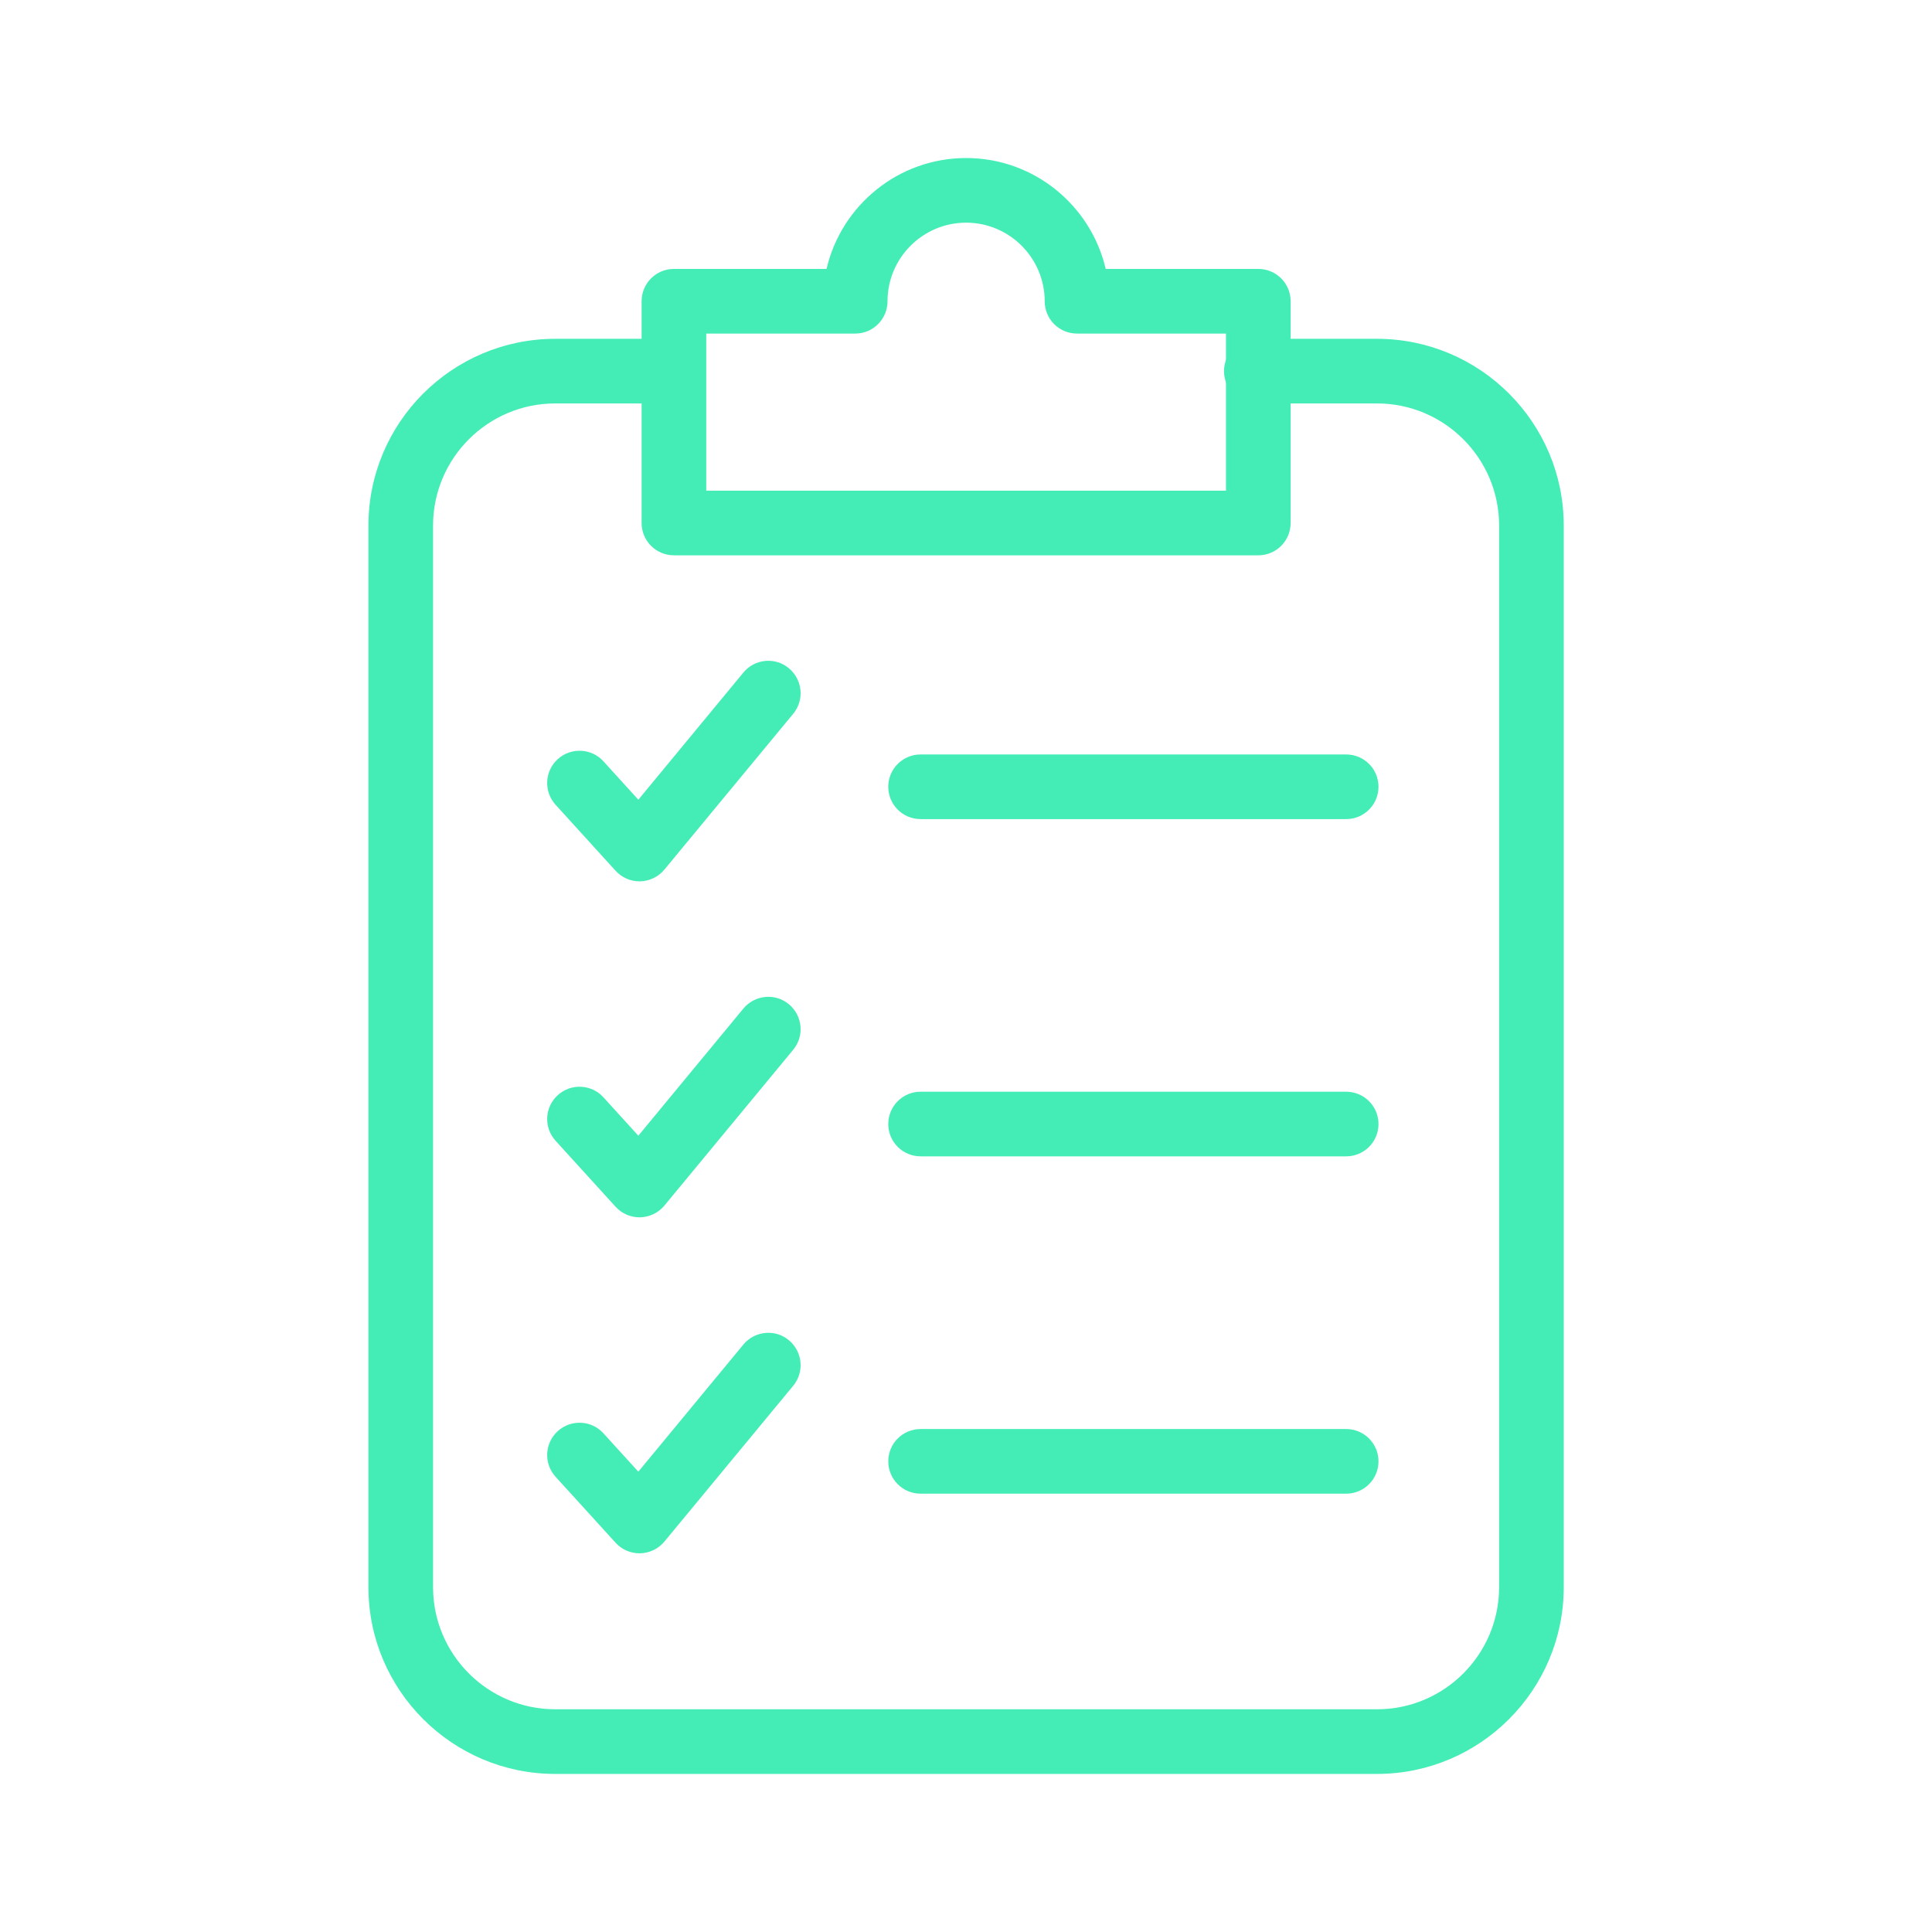
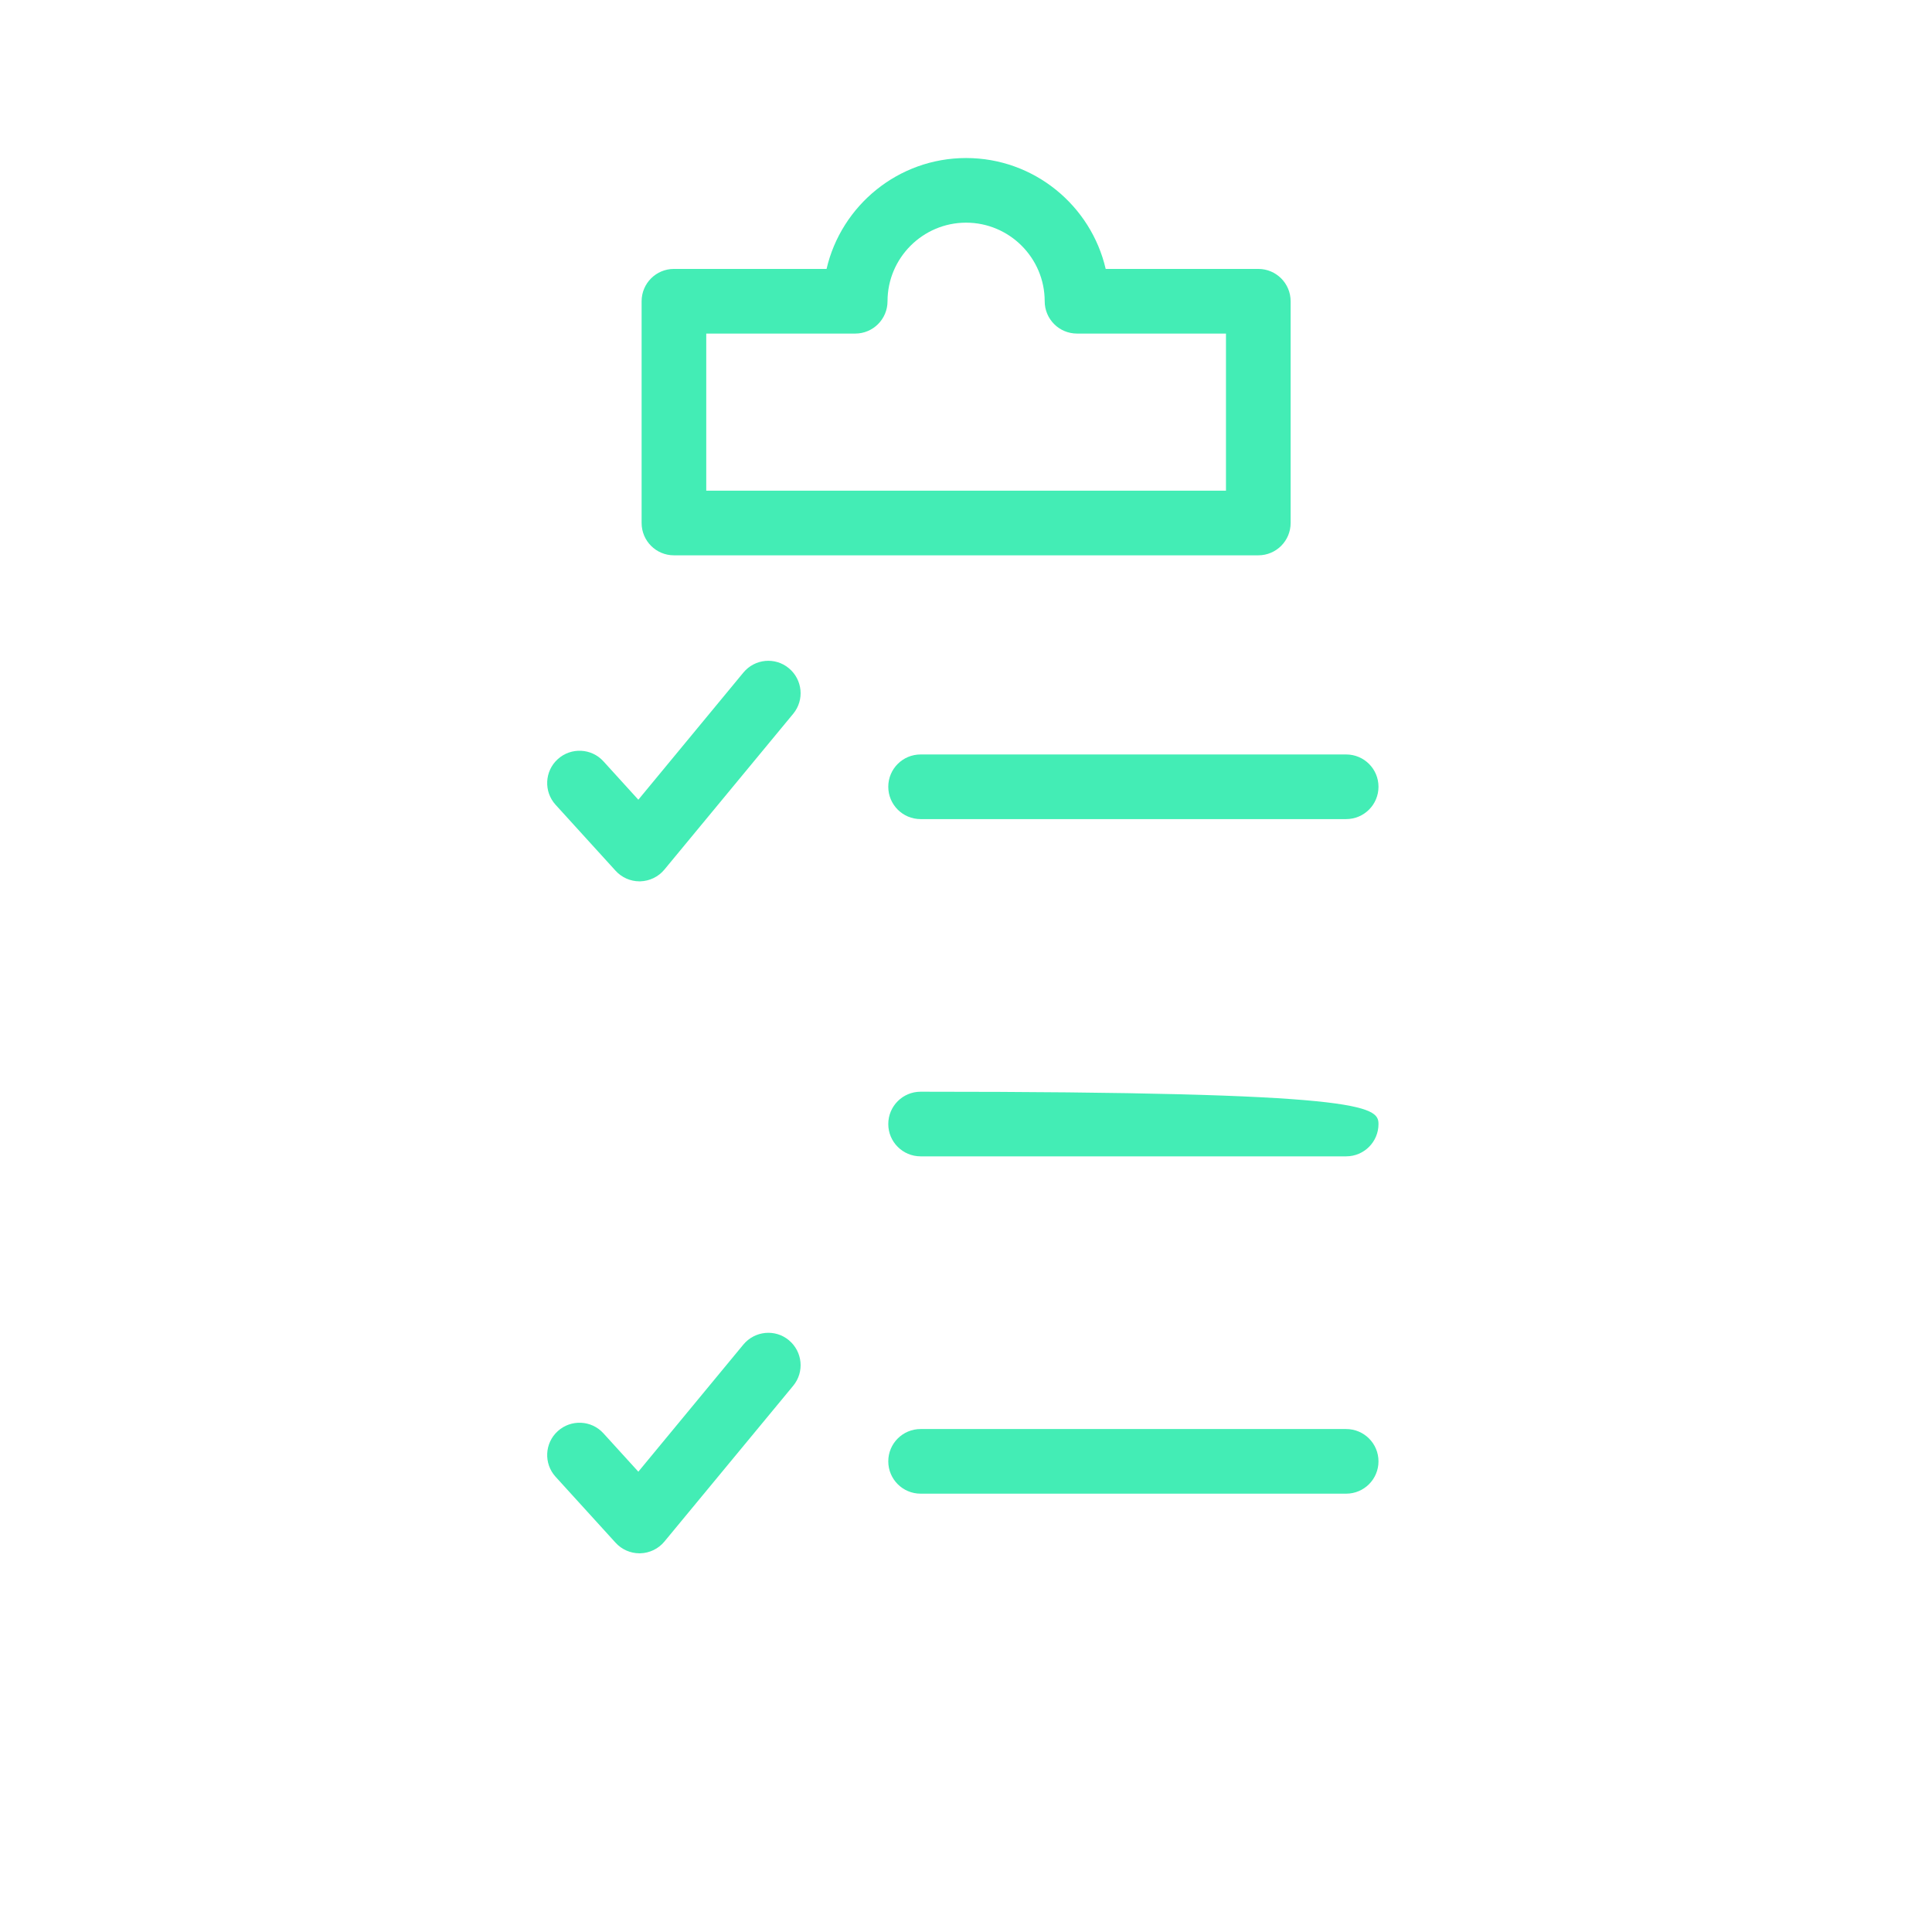
<svg xmlns="http://www.w3.org/2000/svg" width="1080" viewBox="0 0 810 810" height="1080" preserveAspectRatio="xMidYMid meet">
  <defs>
    <clipPath id="eeba3cd709">
-       <path d="M 154.465 142 L 655.465 142 L 655.465 743.727 L 154.465 743.727 Z M 154.465 142 " clip-rule="nonzero" />
-     </clipPath>
+       </clipPath>
  </defs>
  <g clip-path="url(#eeba3cd709)">
    <path fill="#43edb5" d="M 577.305 743.727 L 232.797 743.727 C 189.605 743.727 154.465 708.605 154.465 665.414 L 154.465 220.348 C 154.465 177.156 189.605 142.047 232.797 142.047 L 281.828 142.047 C 289.32 142.047 295.383 148.109 295.383 155.598 C 295.383 163.078 289.32 169.141 281.828 169.141 L 232.797 169.141 C 204.535 169.141 181.559 192.117 181.559 220.348 L 181.559 665.414 C 181.559 693.652 204.535 716.629 232.797 716.629 L 577.305 716.629 C 605.535 716.629 628.512 693.652 628.512 665.414 L 628.512 220.348 C 628.512 192.117 605.535 169.141 577.305 169.141 L 526.73 169.141 C 519.238 169.141 513.176 163.078 513.176 155.598 C 513.176 148.109 519.238 142.047 526.73 142.047 L 577.305 142.047 C 620.488 142.047 655.609 177.156 655.609 220.348 L 655.609 665.414 C 655.609 708.605 620.488 743.727 577.305 743.727 " fill-opacity="1" fill-rule="nonzero" />
  </g>
  <path fill="#43edb5" d="M 465.09 126.297 L 465.363 126.297 Z M 296.098 205.715 L 513.996 205.715 L 513.996 139.852 L 451.547 139.852 C 444.055 139.852 437.992 133.789 437.992 126.297 C 437.992 108.145 423.203 93.352 405.047 93.352 C 386.891 93.352 372.098 108.145 372.098 126.297 C 372.098 133.789 366.035 139.852 358.555 139.852 L 296.098 139.852 Z M 527.551 232.82 L 282.543 232.82 C 275.062 232.82 269 226.758 269 219.266 L 269 126.297 C 269 118.809 275.062 112.746 282.543 112.746 L 346.539 112.746 C 352.703 86.152 376.605 66.254 405.047 66.254 C 433.496 66.254 457.398 86.152 463.566 112.746 L 527.551 112.746 C 535.039 112.746 541.102 118.809 541.102 126.297 L 541.102 219.266 C 541.102 226.758 535.039 232.82 527.551 232.82 " fill-opacity="1" fill-rule="nonzero" />
  <path fill="#43edb5" d="M 268.098 369.504 C 264.293 369.504 260.641 367.887 258.074 365.051 L 232.922 337.398 C 227.902 331.871 228.301 323.289 233.859 318.266 C 239.383 313.266 247.957 313.633 252.992 319.191 L 267.625 335.285 L 311.656 281.988 C 316.469 276.156 325.02 275.391 330.734 280.16 C 336.504 284.953 337.324 293.473 332.562 299.242 L 278.551 364.578 C 276.039 367.625 272.332 369.391 268.414 369.504 C 268.309 369.504 268.203 369.504 268.098 369.504 " fill-opacity="1" fill-rule="nonzero" />
-   <path fill="#43edb5" d="M 268.098 510.363 C 264.293 510.363 260.641 508.754 258.074 505.918 L 232.922 478.266 C 227.902 472.738 228.301 464.156 233.859 459.133 C 239.383 454.133 247.957 454.5 252.992 460.059 L 267.625 476.152 L 311.656 422.855 C 316.469 417.059 325.02 416.258 330.734 421.027 C 336.504 425.82 337.324 434.34 332.562 440.105 L 278.551 505.445 C 276.039 508.492 272.332 510.258 268.414 510.363 C 268.309 510.363 268.203 510.363 268.098 510.363 " fill-opacity="1" fill-rule="nonzero" />
  <path fill="#43edb5" d="M 268.098 651.23 C 264.293 651.23 260.641 649.621 258.074 646.785 L 232.922 619.133 C 227.902 613.605 228.301 605.023 233.859 600 C 239.383 595 247.957 595.367 252.992 600.926 L 267.625 617.012 L 311.656 563.715 C 316.469 557.926 325.02 557.125 330.734 561.887 C 336.504 566.688 337.324 575.207 332.562 580.977 L 278.551 646.312 C 276.039 649.359 272.332 651.125 268.414 651.23 C 268.309 651.23 268.203 651.23 268.098 651.23 " fill-opacity="1" fill-rule="nonzero" />
  <path fill="#43edb5" d="M 564.383 343.41 L 385.969 343.41 C 378.477 343.41 372.414 337.348 372.414 329.855 C 372.414 322.363 378.477 316.312 385.969 316.312 L 564.383 316.312 C 571.875 316.312 577.938 322.363 577.938 329.855 C 577.938 337.348 571.875 343.41 564.383 343.41 " fill-opacity="1" fill-rule="nonzero" />
-   <path fill="#43edb5" d="M 564.383 484.801 L 385.969 484.801 C 378.477 484.801 372.414 478.738 372.414 471.258 C 372.414 463.766 378.477 457.707 385.969 457.707 L 564.383 457.707 C 571.875 457.707 577.938 463.766 577.938 471.258 C 577.938 478.738 571.875 484.801 564.383 484.801 " fill-opacity="1" fill-rule="nonzero" />
+   <path fill="#43edb5" d="M 564.383 484.801 L 385.969 484.801 C 378.477 484.801 372.414 478.738 372.414 471.258 C 372.414 463.766 378.477 457.707 385.969 457.707 C 571.875 457.707 577.938 463.766 577.938 471.258 C 577.938 478.738 571.875 484.801 564.383 484.801 " fill-opacity="1" fill-rule="nonzero" />
  <path fill="#43edb5" d="M 564.383 626.227 L 385.969 626.227 C 378.477 626.227 372.414 620.164 372.414 612.672 C 372.414 605.191 378.477 599.129 385.969 599.129 L 564.383 599.129 C 571.875 599.129 577.938 605.191 577.938 612.672 C 577.938 620.164 571.875 626.227 564.383 626.227 " fill-opacity="1" fill-rule="nonzero" />
</svg>